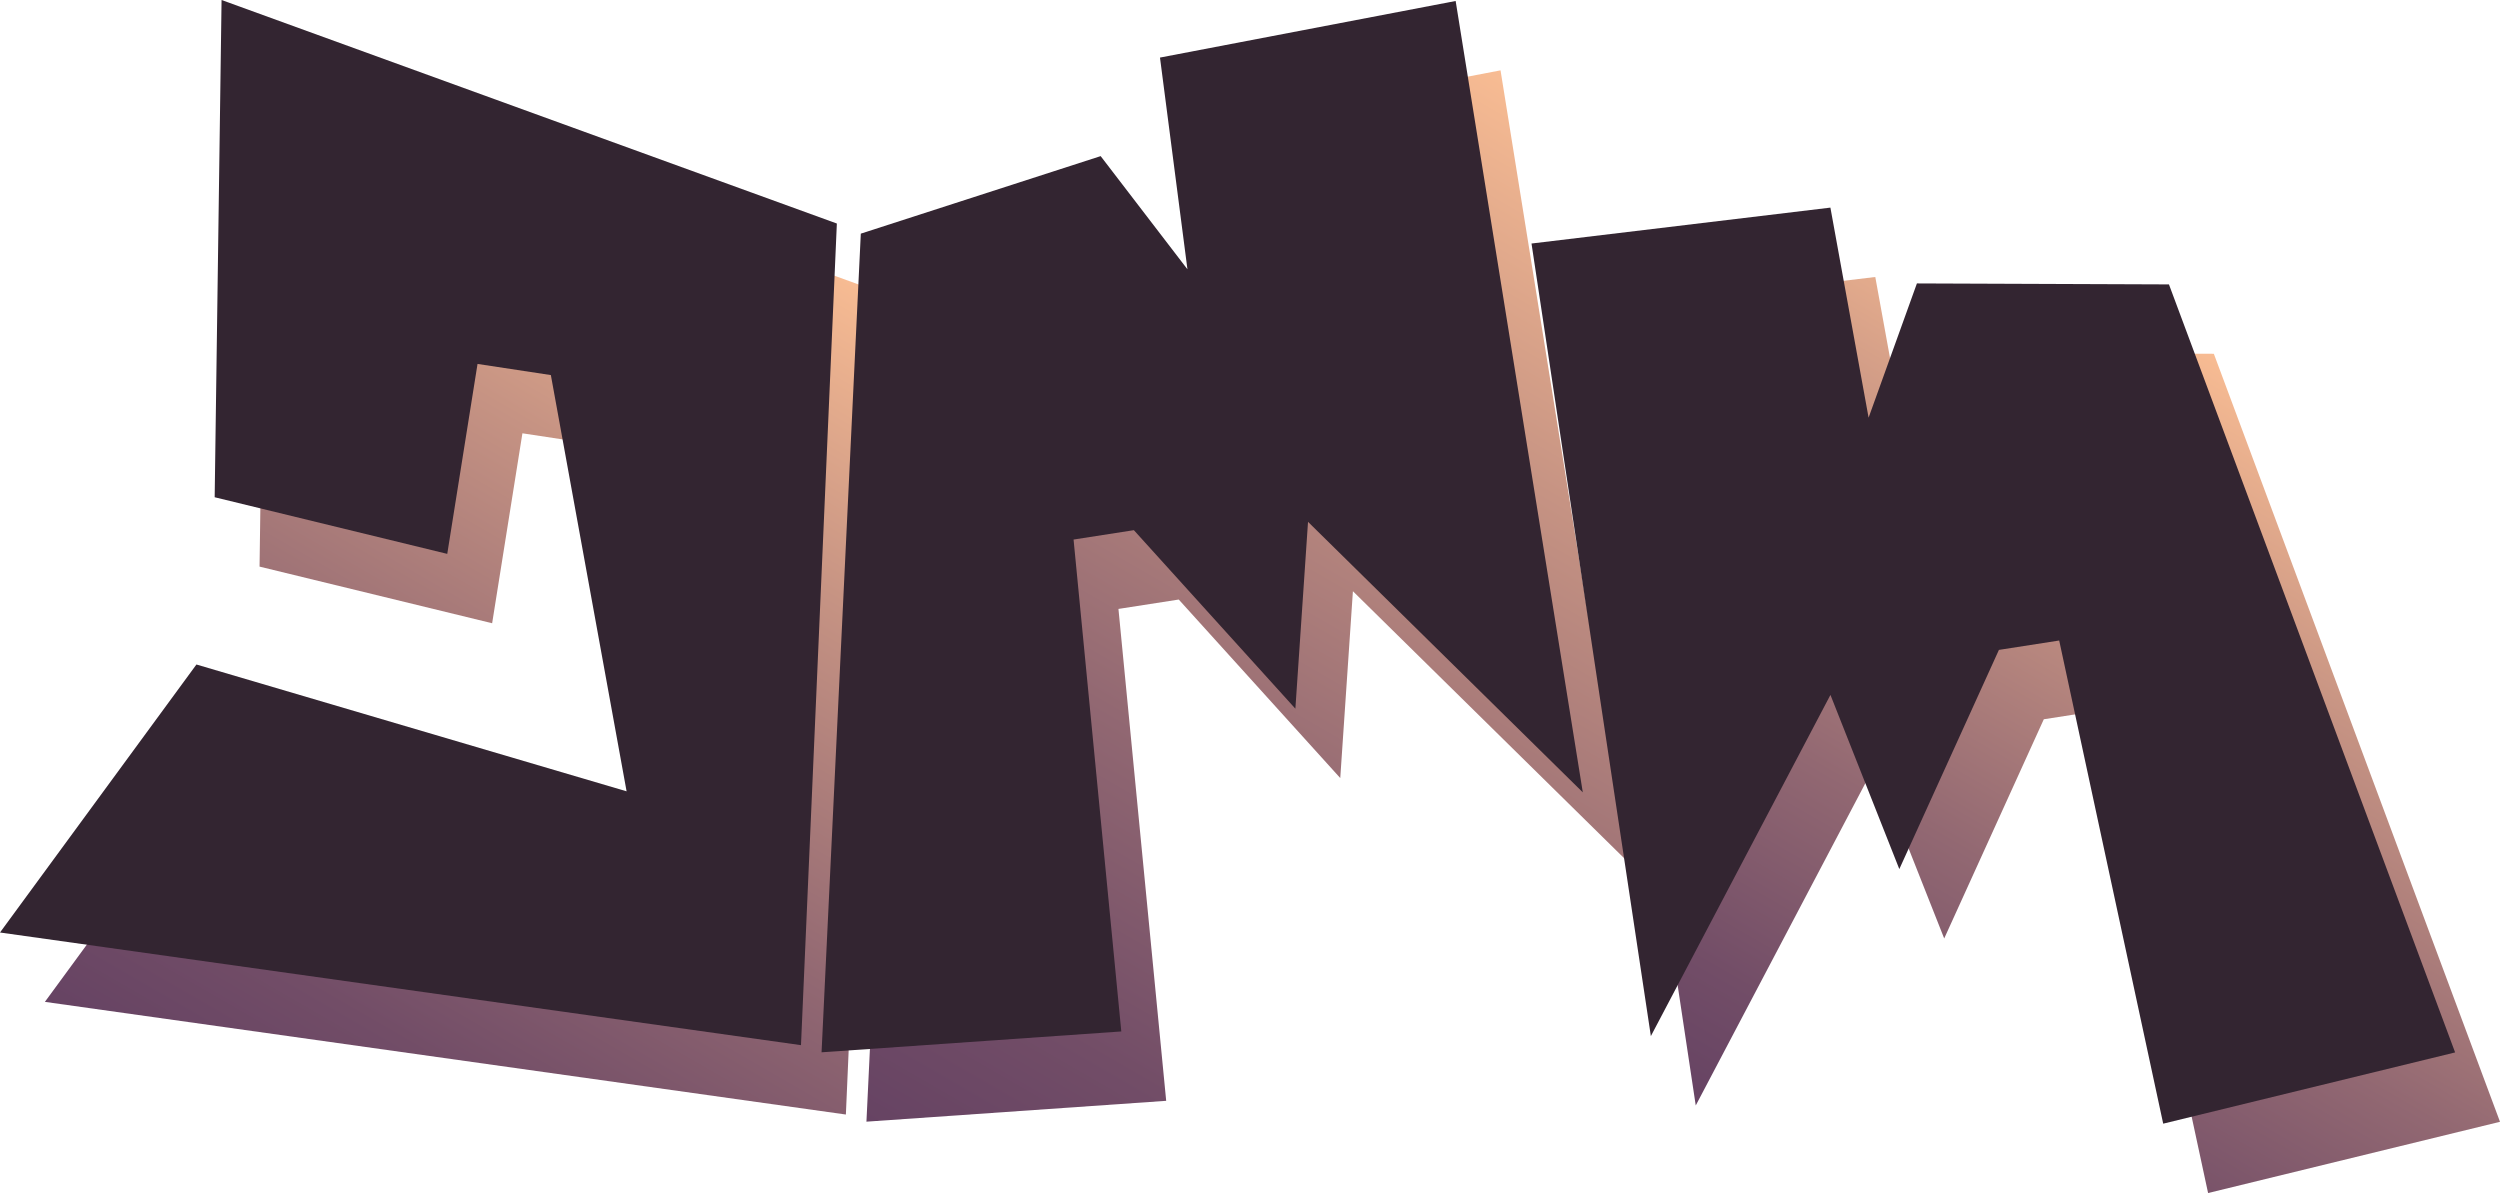
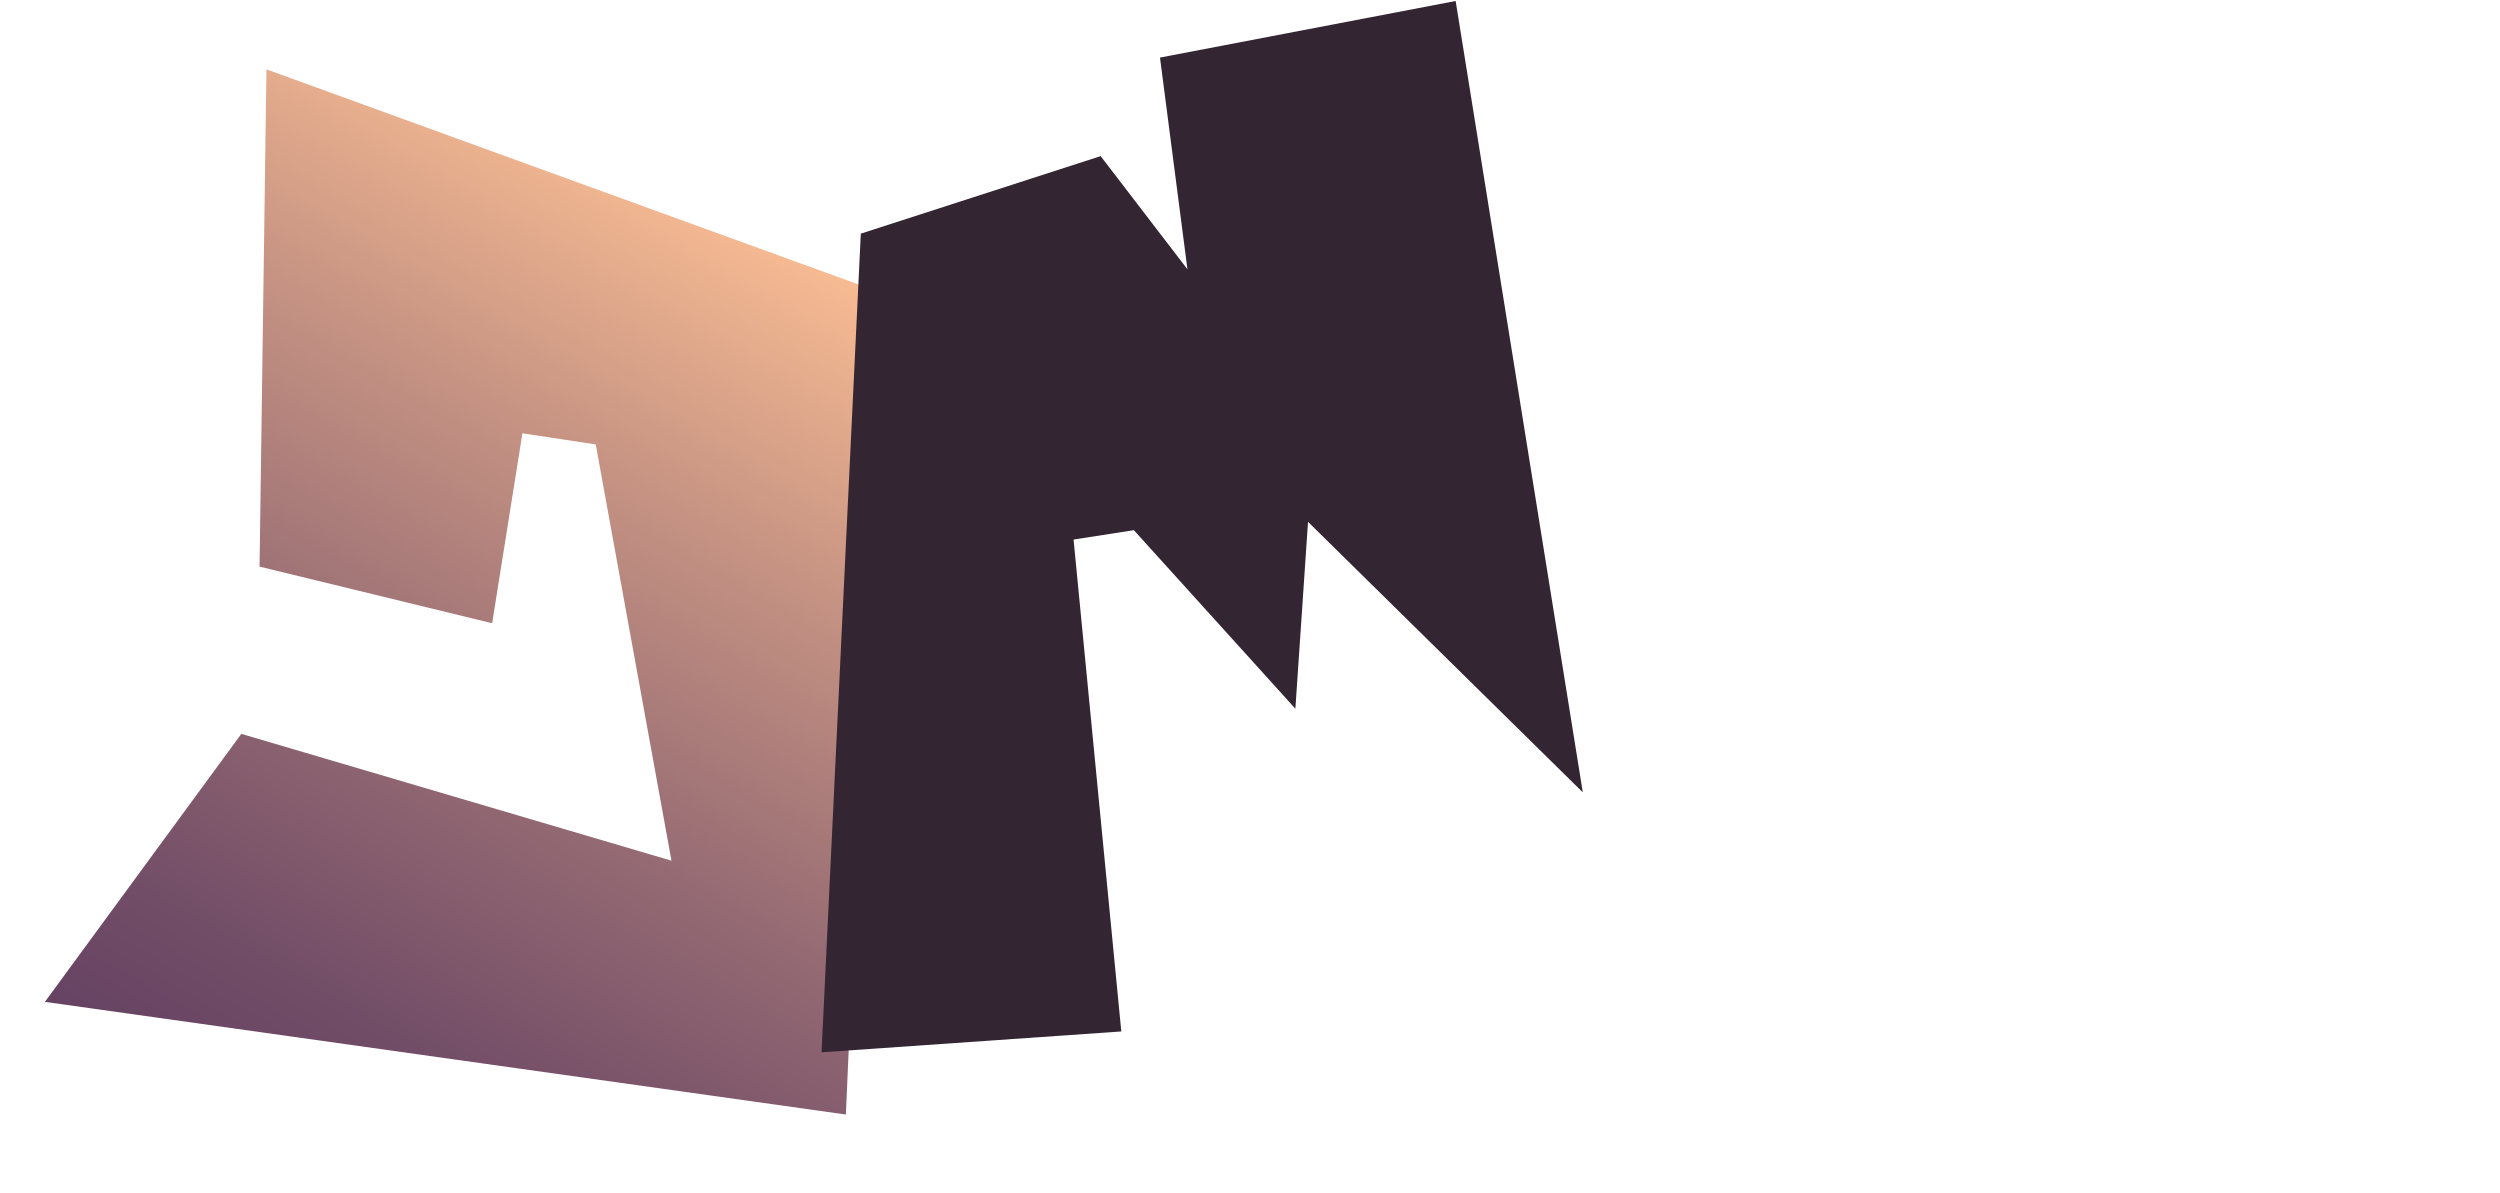
<svg xmlns="http://www.w3.org/2000/svg" xmlns:xlink="http://www.w3.org/1999/xlink" viewBox="0 0 612.68 292.38">
  <defs>
    <style>.cls-1{fill:url(#linear-gradient);}.cls-2{fill:url(#linear-gradient-2);}.cls-3{fill:url(#linear-gradient-3);}.cls-4{fill:#332531;}</style>
    <linearGradient id="linear-gradient" x1="228.68" y1="284.32" x2="379.09" y2="23.79" gradientUnits="userSpaceOnUse">
      <stop offset="0" stop-color="#664363" />
      <stop offset="0.14" stop-color="#724d67" />
      <stop offset="0.39" stop-color="#926872" />
      <stop offset="0.72" stop-color="#c69383" />
      <stop offset="1" stop-color="#f8bc93" />
    </linearGradient>
    <linearGradient id="linear-gradient-2" x1="61.47" y1="274.68" x2="187.98" y2="55.55" xlink:href="#linear-gradient" />
    <linearGradient id="linear-gradient-3" x1="437.34" y1="283.48" x2="548.85" y2="90.34" xlink:href="#linear-gradient" />
  </defs>
  <title>DMM-logo</title>
  <g id="Layer_2" data-name="Layer 2">
    <g id="Layer_1-2" data-name="Layer 1">
-       <polygon class="cls-1" points="221.96 74.26 280.74 55.26 302.01 83 295.28 31.11 367.74 17.24 398.9 211.18 331.56 144.89 328.46 190.68 288.88 146.93 274.1 149.23 285.8 269.78 212.34 274.89 221.96 74.26" />
      <polygon class="cls-2" points="65.3 17 63.61 138.86 120.61 152.74 128.03 106.19 146 108.92 164.56 210.93 59.14 179.85 11 245.53 207.3 273.14 216.09 71.78 65.3 17" />
-       <polygon class="cls-3" points="542.55 86.7 480.78 86.46 468.94 119.36 459.58 67.88 386.33 76.68 415.58 270.92 459.59 187.3 476.47 229.99 500.88 176.27 515.65 173.97 541.14 292.38 612.68 274.92 542.55 86.7" />
      <polygon class="cls-4" points="210.96 57.26 269.74 38.26 291.01 66 284.28 14.11 356.74 0.24 387.9 194.18 320.56 127.89 317.46 173.68 277.88 129.93 263.1 132.23 274.8 252.78 201.34 257.89 210.96 57.26" />
-       <polygon class="cls-4" points="54.3 0 52.61 121.86 109.61 135.74 117.03 89.19 135 91.92 153.56 193.93 48.14 162.85 0 228.53 196.3 256.14 205.09 54.78 54.3 0" />
-       <polygon class="cls-4" points="531.55 69.7 469.78 69.46 457.94 102.36 448.58 50.88 375.33 59.68 404.58 253.92 448.59 170.3 465.47 212.99 489.88 159.27 504.65 156.97 530.14 275.38 601.68 257.92 531.55 69.7" />
    </g>
  </g>
</svg>